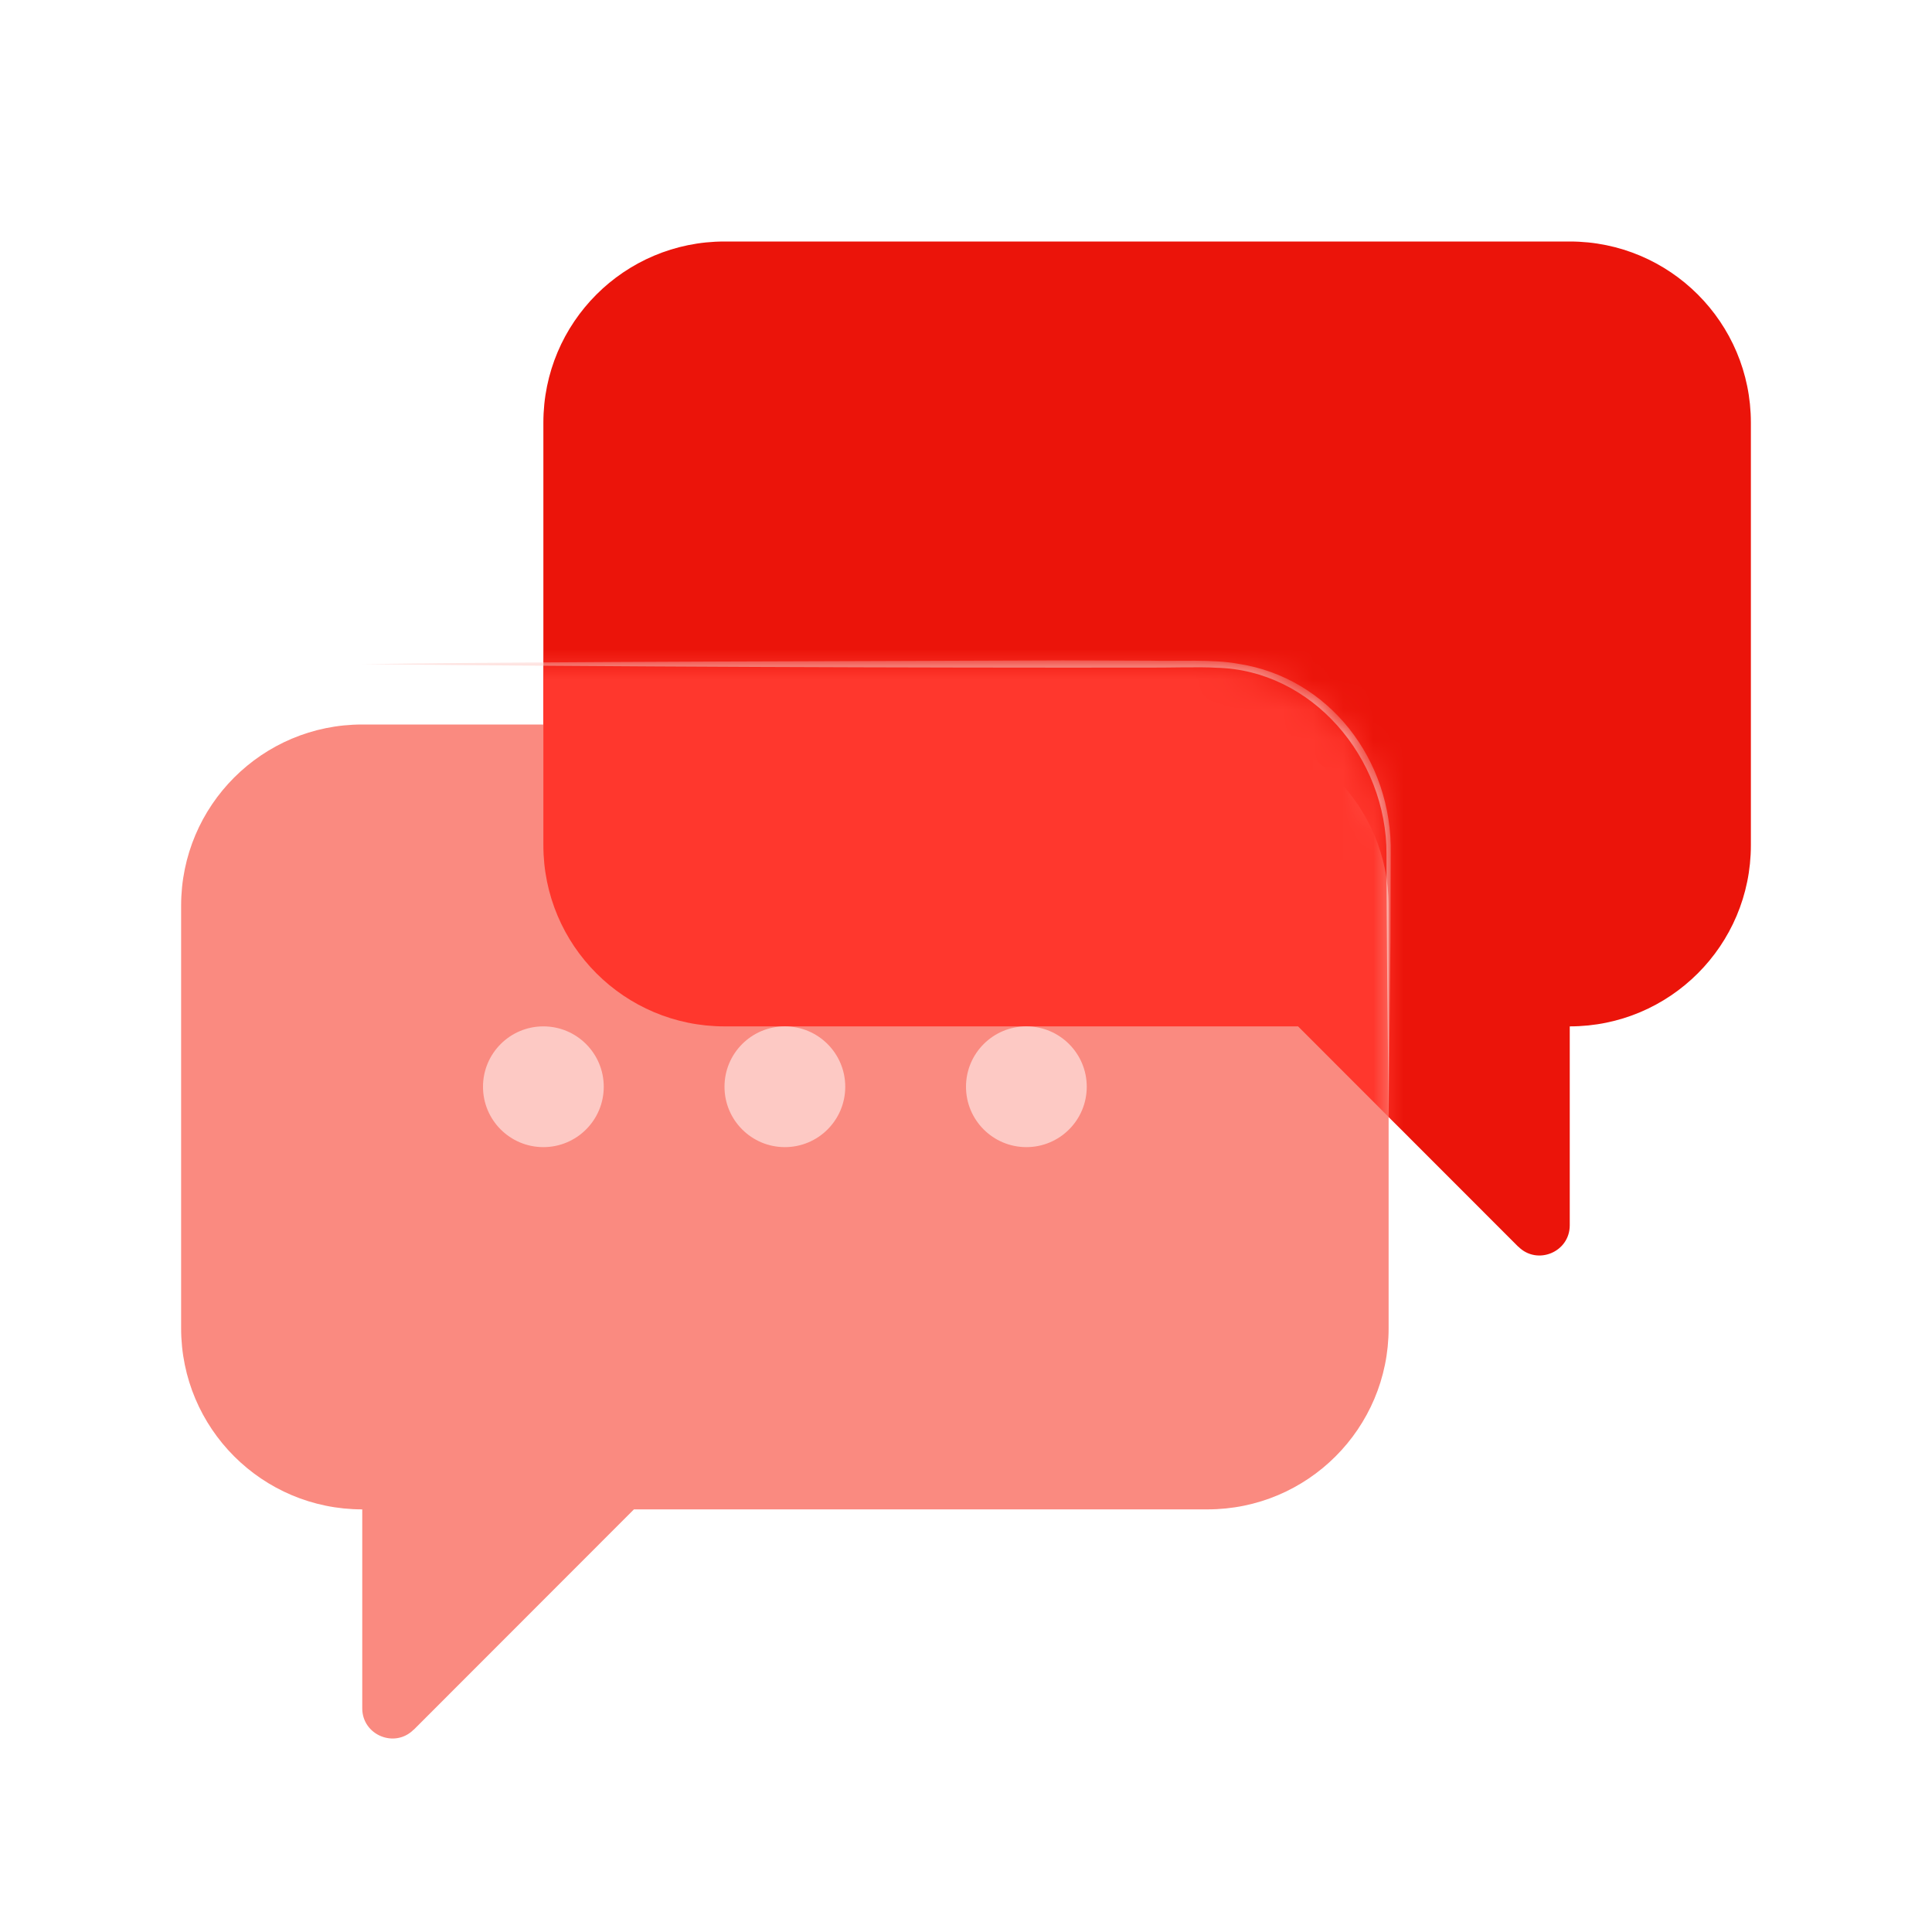
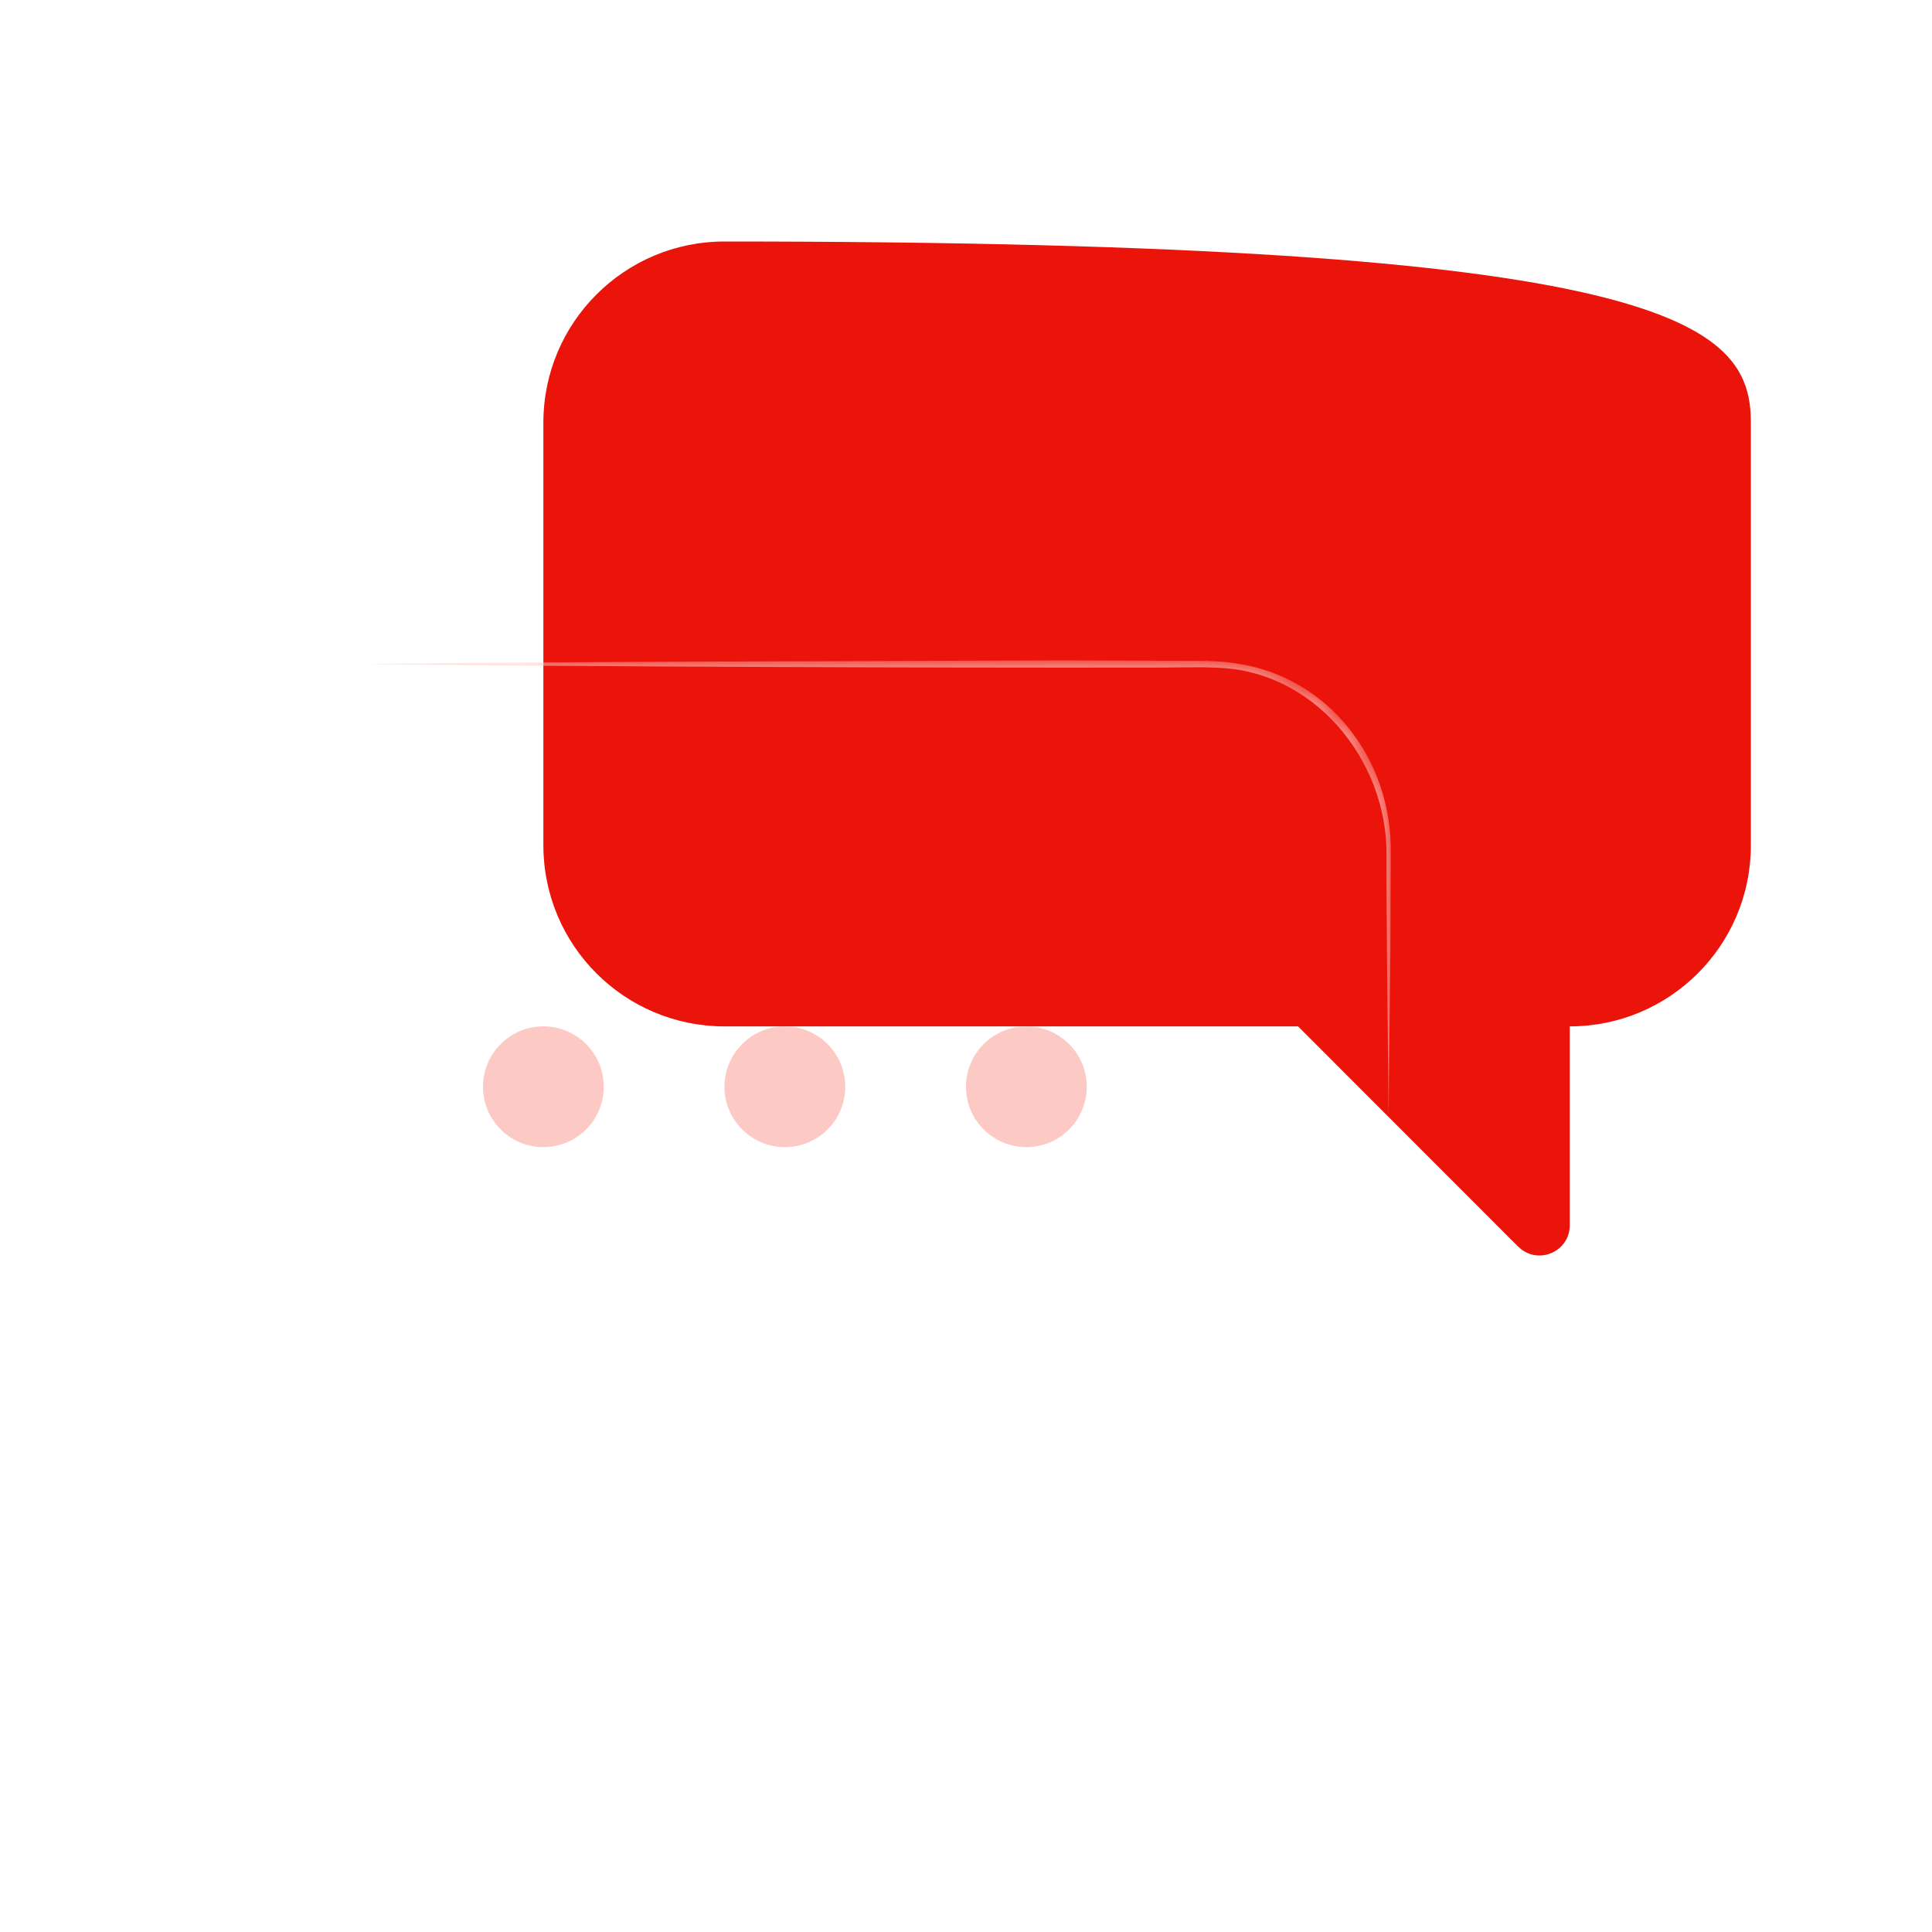
<svg xmlns="http://www.w3.org/2000/svg" width="64" height="64" viewBox="0 0 64 64" fill="none">
-   <path d="M50.295 41.3L43 34H24C20.685 34 18 31.315 18 28V14C18 10.685 20.685 8 24 8H52C55.315 8 58 10.685 58 14V28C58 31.315 55.315 34 52 34V40.59C52 41.48 50.92 41.925 50.295 41.295V41.3Z" fill="#EB140A" />
+   <path d="M50.295 41.3L43 34H24C20.685 34 18 31.315 18 28V14C18 10.685 20.685 8 24 8C55.315 8 58 10.685 58 14V28C58 31.315 55.315 34 52 34V40.59C52 41.48 50.92 41.925 50.295 41.295V41.3Z" fill="#EB140A" />
  <g filter="url(#filter0_d_1650_77607)">
-     <path d="M13.705 55.3L21 48H40C43.315 48 46 45.315 46 42V28C46 24.685 43.315 22 40 22H12C8.685 22 6 24.685 6 28V42C6 45.315 8.685 48 12 48V54.59C12 55.48 13.08 55.925 13.705 55.295V55.3Z" fill="#FA8A80" />
-   </g>
+     </g>
  <mask id="mask0_1650_77607" style="mask-type:alpha" maskUnits="userSpaceOnUse" x="6" y="22" width="40" height="34">
    <path d="M13.705 55.3L21 48H40C43.315 48 46 45.315 46 42V28C46 24.685 43.315 22 40 22H12C8.685 22 6 24.685 6 28V42C6 45.315 8.685 48 12 48V54.59C12 55.48 13.08 55.925 13.705 55.295V55.3Z" fill="#FA8A80" />
  </mask>
  <g mask="url(#mask0_1650_77607)">
    <g filter="url(#filter1_f_1650_77607)">
-       <path d="M50.295 41.3L43 34H24C20.685 34 18 31.315 18 28V14C18 10.685 20.685 8 24 8H52C55.315 8 58 10.685 58 14V28C58 31.315 55.315 34 52 34V40.59C52 41.48 50.92 41.925 50.295 41.295V41.3Z" fill="#FF372D" />
-     </g>
+       </g>
    <g filter="url(#filter2_d_1650_77607)">
      <path d="M26 37C27.105 37 28 36.105 28 35C28 33.895 27.105 33 26 33C24.895 33 24 33.895 24 35C24 36.105 24.895 37 26 37Z" fill="#FDC9C4" />
      <path d="M18 37C19.105 37 20 36.105 20 35C20 33.895 19.105 33 18 33C16.895 33 16 33.895 16 35C16 36.105 16.895 37 18 37Z" fill="#FDC9C4" />
      <path d="M34 37C35.105 37 36 36.105 36 35C36 33.895 35.105 33 34 33C32.895 33 32 33.895 32 35C32 36.105 32.895 37 34 37Z" fill="#FDC9C4" />
    </g>
    <path d="M46 37C45.98 35.05 45.925 30.175 45.93 28.295C45.94 25.11 43.465 22.185 40.285 22.12C39.815 22.085 38.605 22.12 38.115 22.115C30.37 22.125 19.715 22.085 12 22C18.465 21.91 28.67 21.905 35.21 21.875L38.11 21.885C38.965 21.91 40.185 21.83 41.025 21.99C44 22.445 46.135 25.145 46.07 28.295L46.06 31.195L46 37Z" fill="#FDC9C4" />
  </g>
  <defs>
    <filter id="filter0_d_1650_77607" x="4" y="22" width="44" height="37.59" filterUnits="userSpaceOnUse" color-interpolation-filters="sRGB">
      <feFlood flood-opacity="0" result="BackgroundImageFix" />
      <feColorMatrix in="SourceAlpha" type="matrix" values="0 0 0 0 0 0 0 0 0 0 0 0 0 0 0 0 0 0 127 0" result="hardAlpha" />
      <feOffset dy="2" />
      <feGaussianBlur stdDeviation="1" />
      <feColorMatrix type="matrix" values="0 0 0 0 0.725 0 0 0 0 0.039 0 0 0 0 0.02 0 0 0 0.4 0" />
      <feBlend mode="normal" in2="BackgroundImageFix" result="effect1_dropShadow_1650_77607" />
      <feBlend mode="normal" in="SourceGraphic" in2="effect1_dropShadow_1650_77607" result="shape" />
    </filter>
    <filter id="filter1_f_1650_77607" x="16" y="6" width="44" height="37.59" filterUnits="userSpaceOnUse" color-interpolation-filters="sRGB">
      <feFlood flood-opacity="0" result="BackgroundImageFix" />
      <feBlend mode="normal" in="SourceGraphic" in2="BackgroundImageFix" result="shape" />
      <feGaussianBlur stdDeviation="1" result="effect1_foregroundBlur_1650_77607" />
    </filter>
    <filter id="filter2_d_1650_77607" x="15" y="33" width="22" height="6" filterUnits="userSpaceOnUse" color-interpolation-filters="sRGB">
      <feFlood flood-opacity="0" result="BackgroundImageFix" />
      <feColorMatrix in="SourceAlpha" type="matrix" values="0 0 0 0 0 0 0 0 0 0 0 0 0 0 0 0 0 0 127 0" result="hardAlpha" />
      <feOffset dy="1" />
      <feGaussianBlur stdDeviation="0.5" />
      <feColorMatrix type="matrix" values="0 0 0 0 0.725 0 0 0 0 0.039 0 0 0 0 0.02 0 0 0 0.6 0" />
      <feBlend mode="normal" in2="BackgroundImageFix" result="effect1_dropShadow_1650_77607" />
      <feBlend mode="normal" in="SourceGraphic" in2="effect1_dropShadow_1650_77607" result="shape" />
    </filter>
  </defs>
</svg>